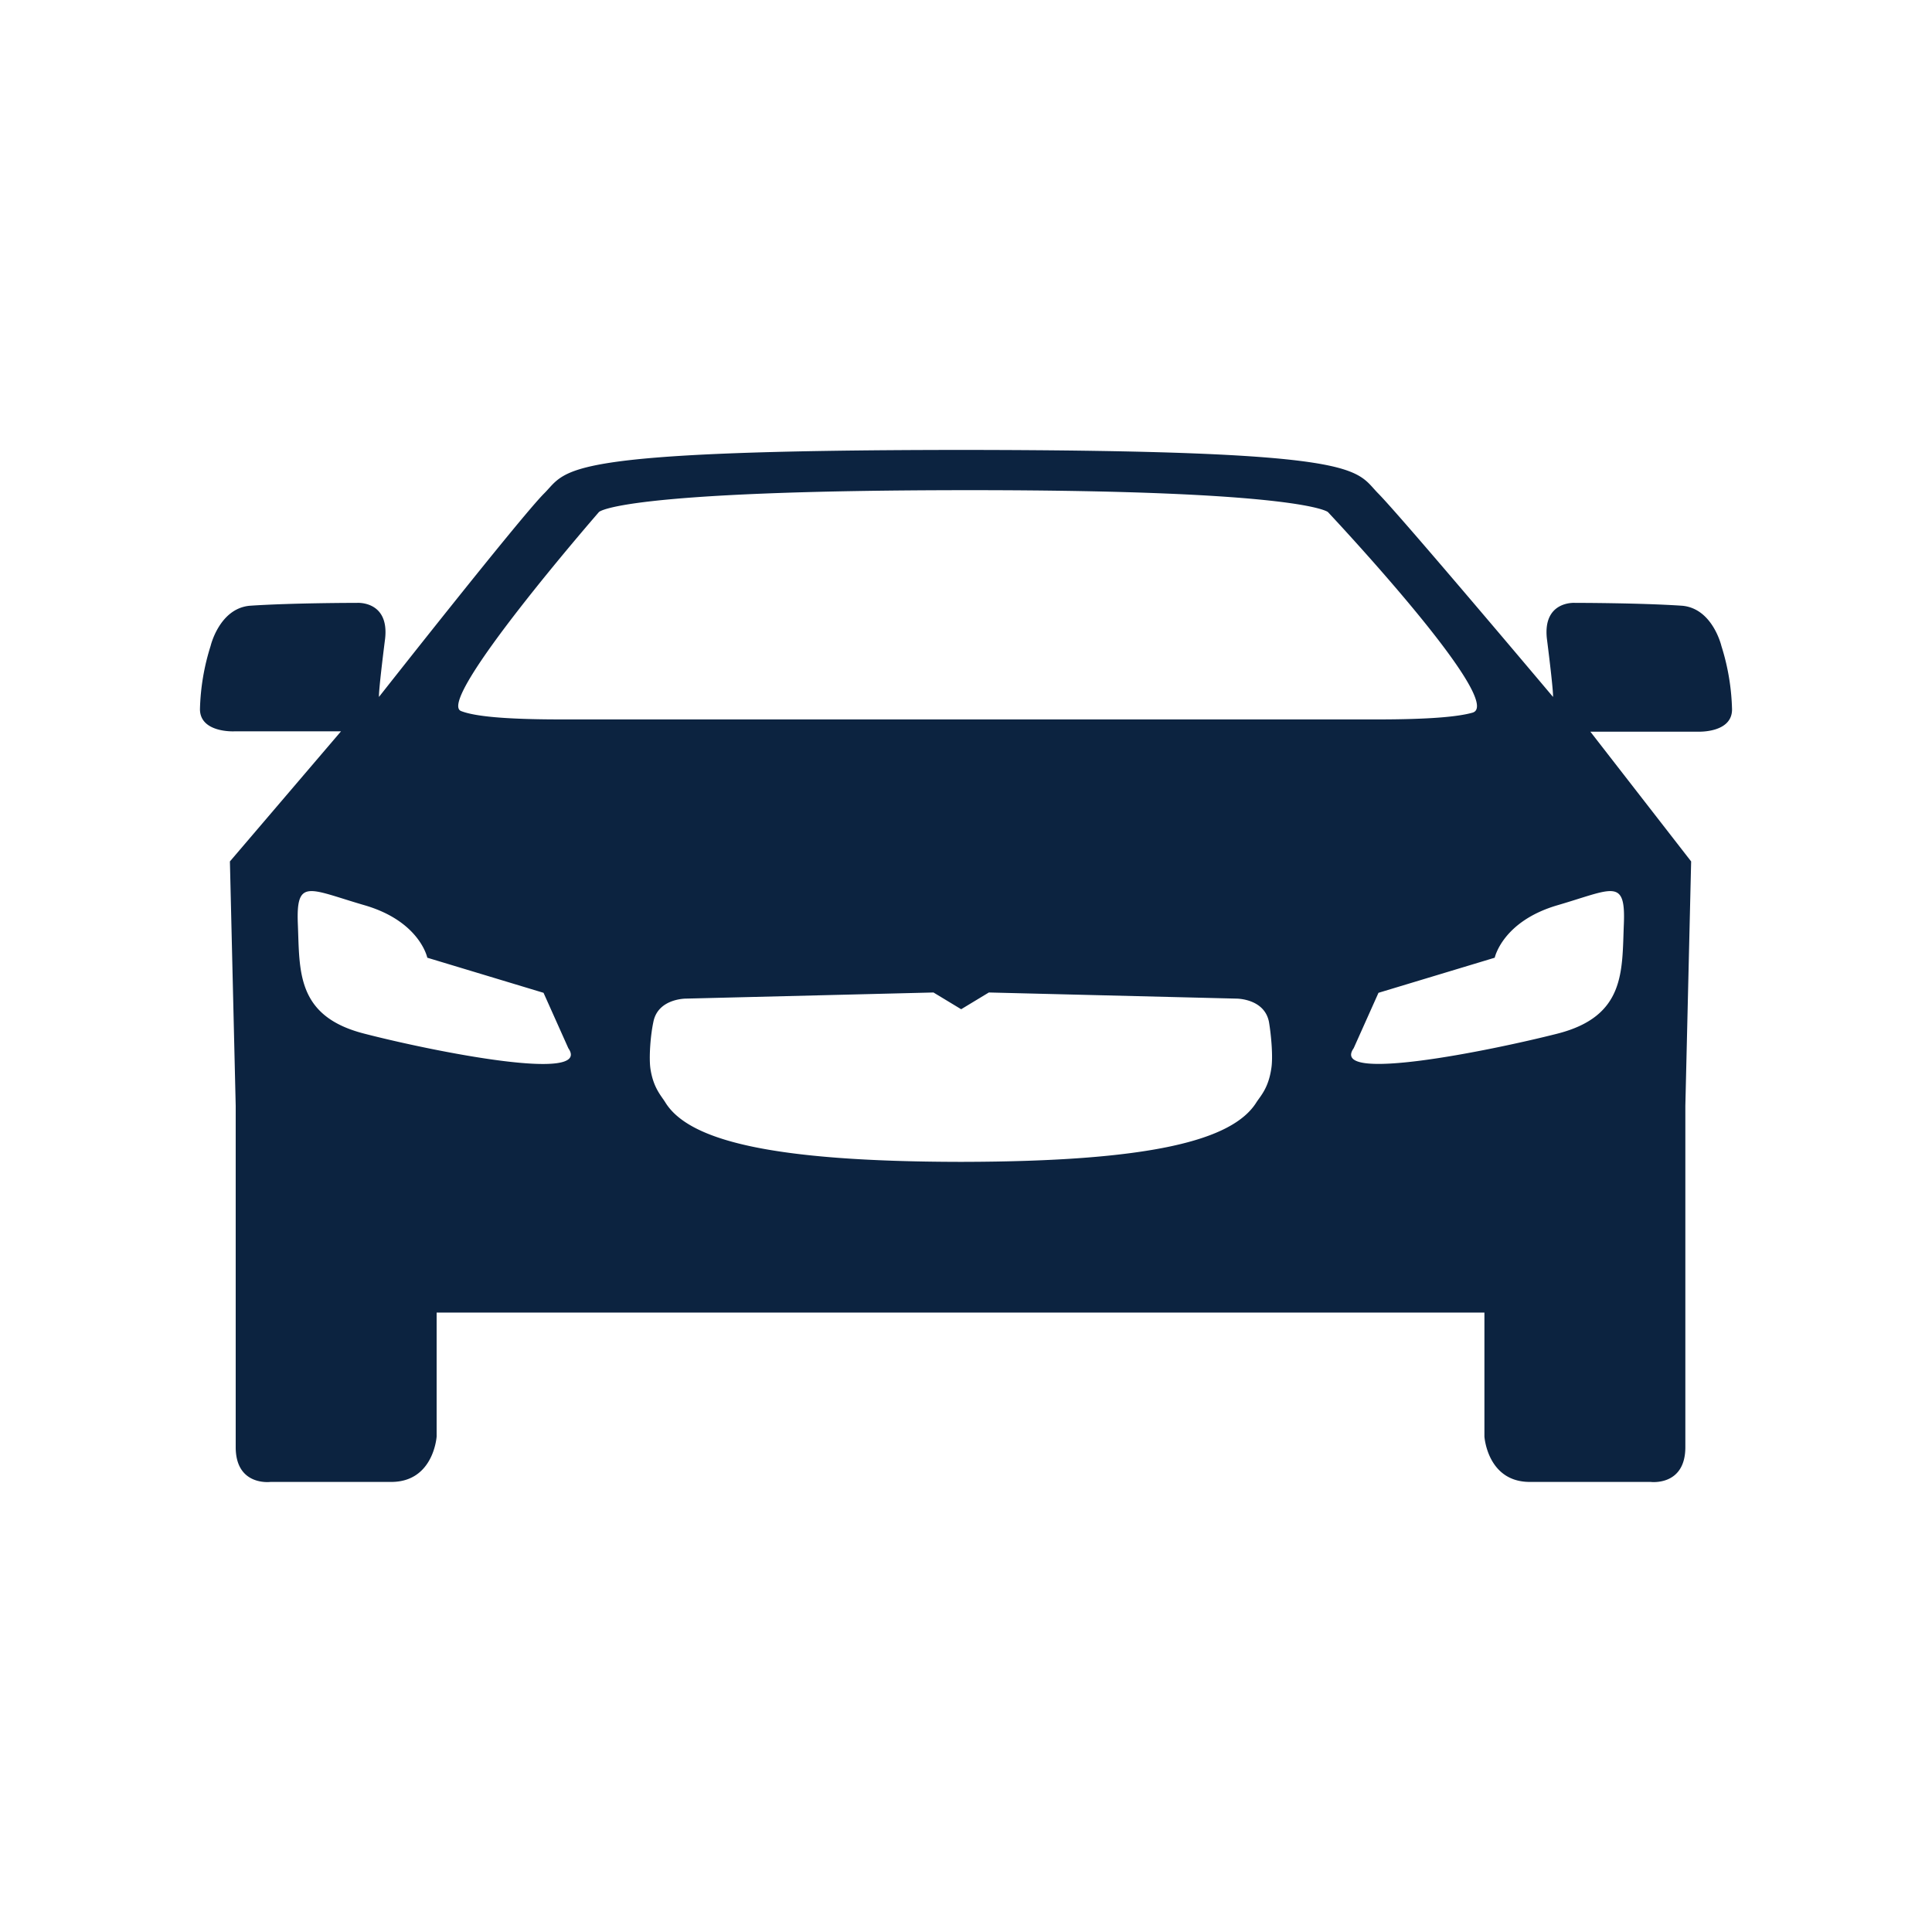
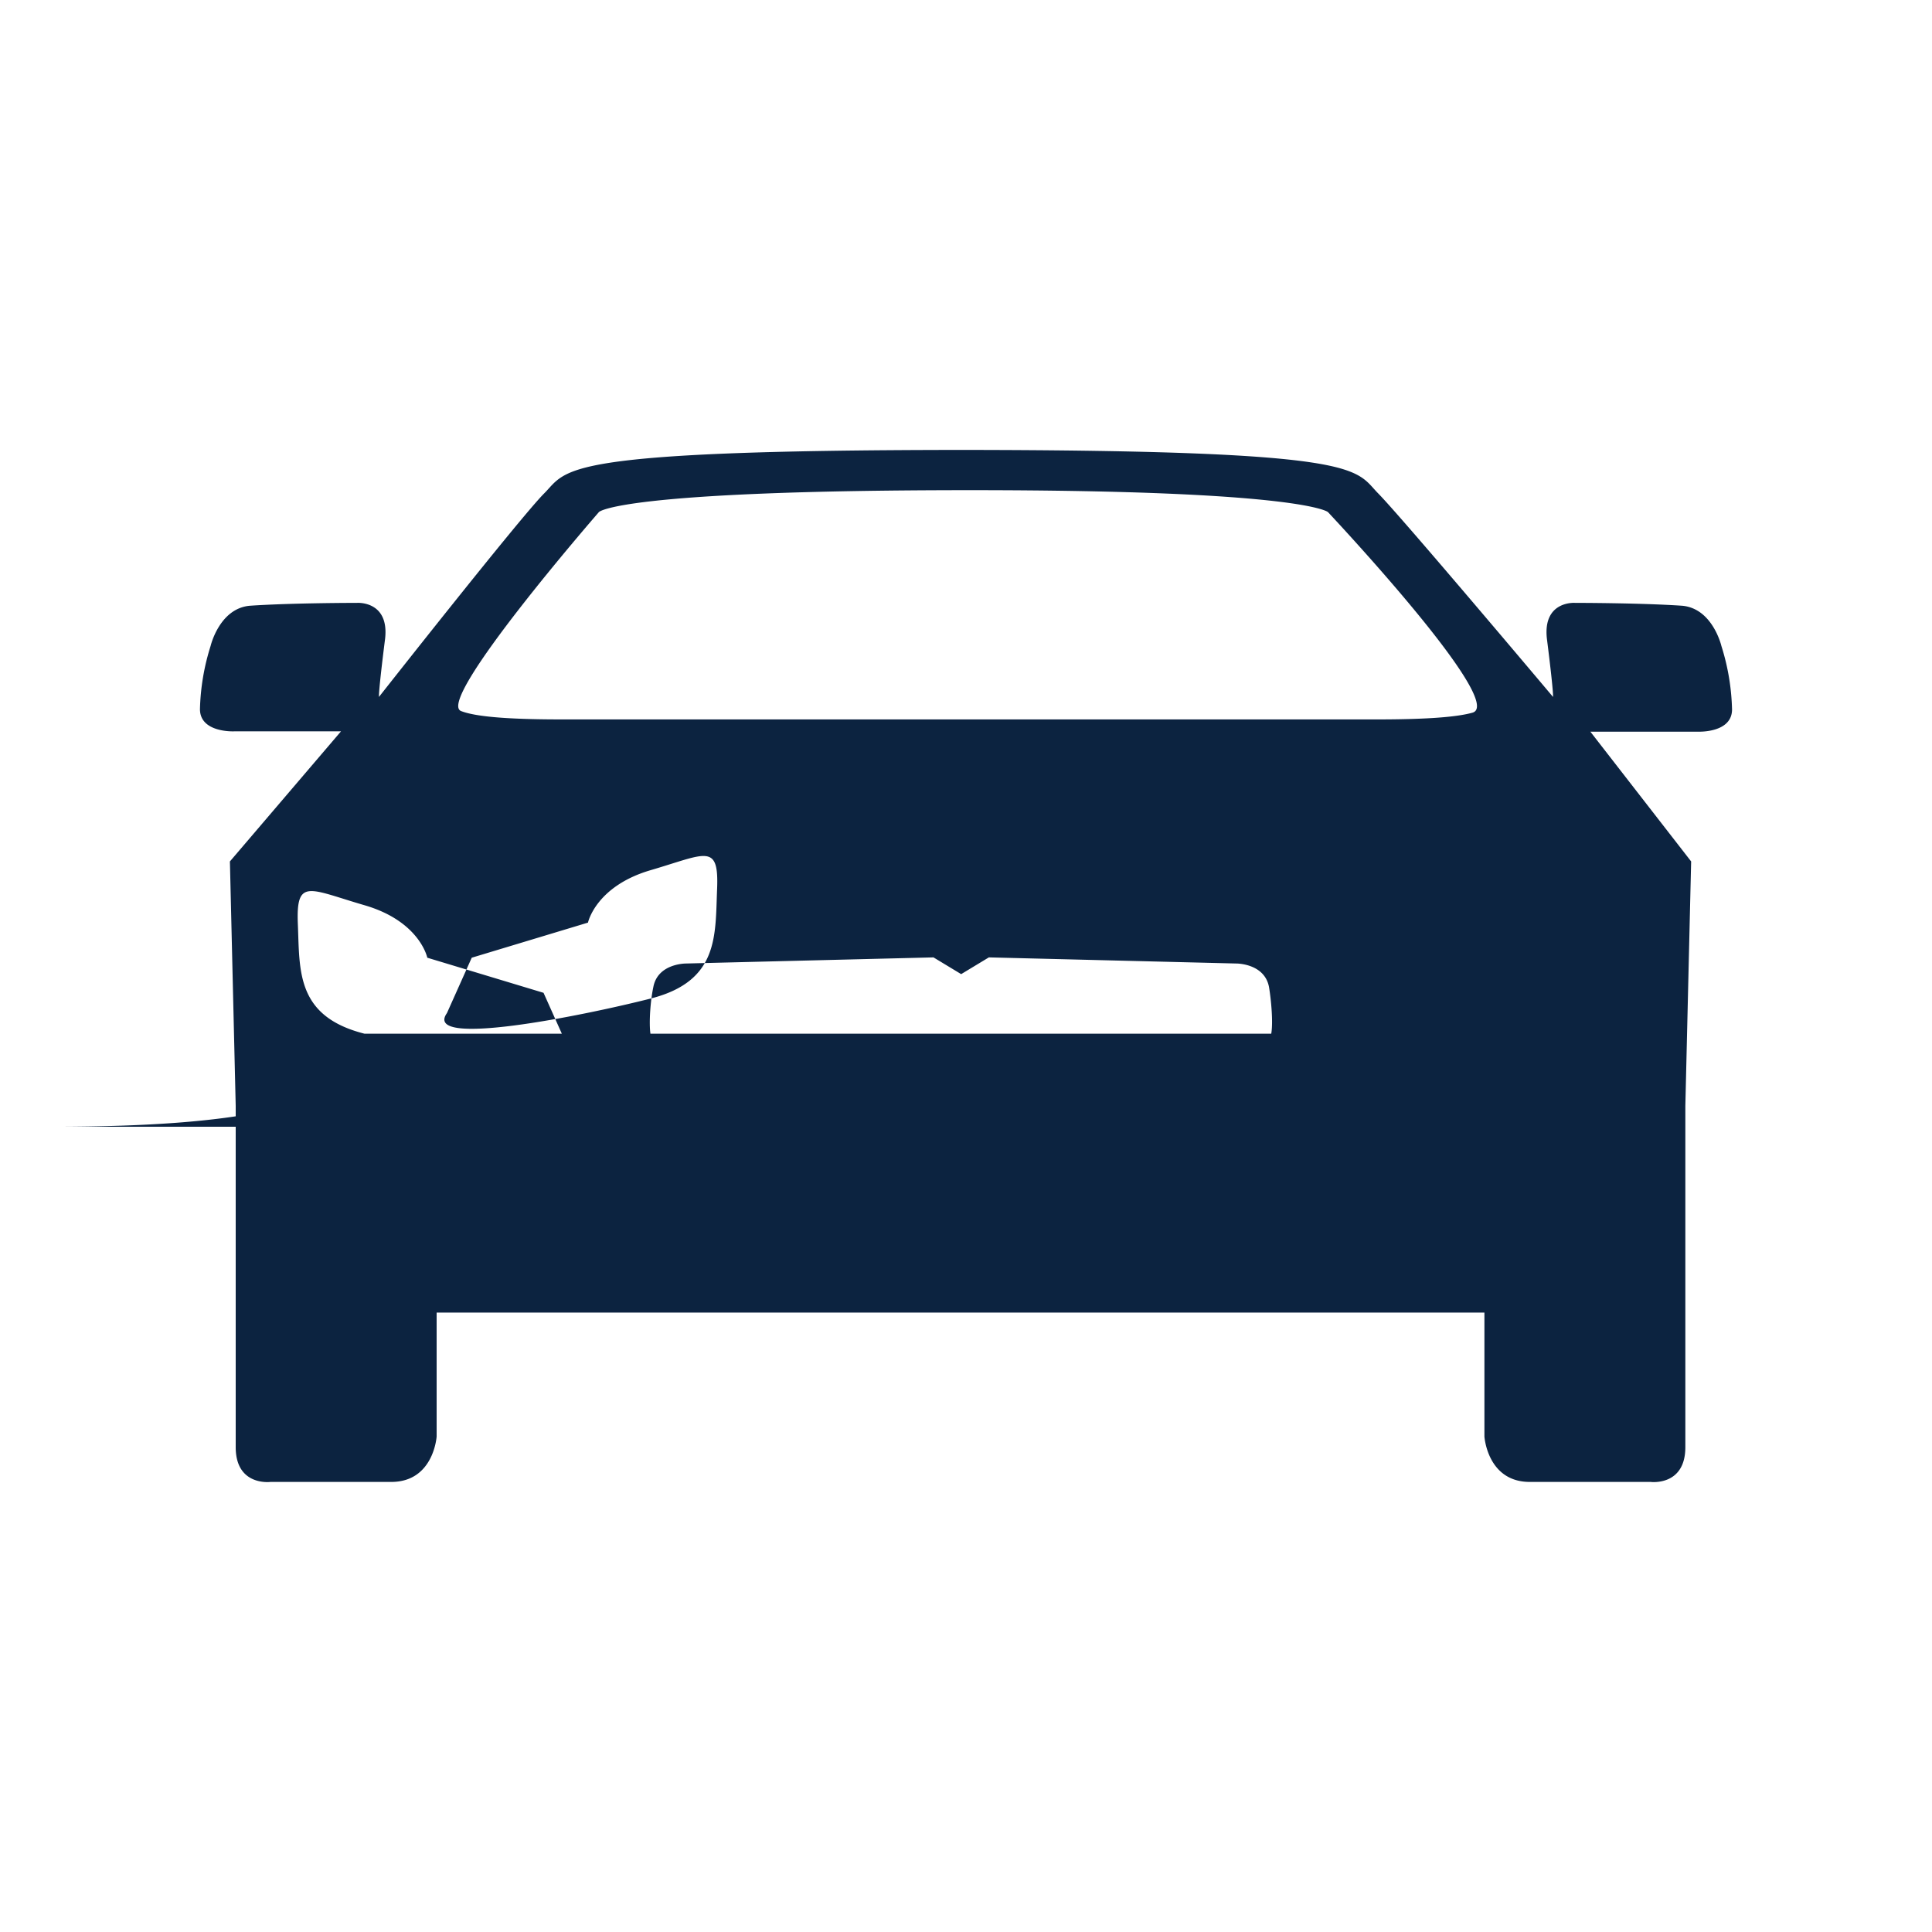
<svg xmlns="http://www.w3.org/2000/svg" id="Layer_1" data-name="Layer 1" width="600" height="600" viewBox="0 0 600 600">
  <defs>
    <style>.cls-1{fill:#0c2340;}</style>
  </defs>
  <title>Artboard 1 copy 8</title>
-   <path class="cls-1" d="M534.6,200.626s-2.7-11.6-12.1-12.5c-13-.9-33.4-.9-33.4-.9s-10-.7-8.7,11.1c2.2,17.4,1.9,18.1,1.9,18.1s-46.9-55.7-54.3-63.2-3.5-13.4-128.9-13.5h-1.2c-125.4.1-121.5,6.1-128.9,13.5s-51.3,63.2-51.3,63.2-.3-.7,1.9-18.1c1.3-11.8-8.7-11.1-8.7-11.1s-20.4,0-33.4.9c-9.4.9-12.1,12.5-12.1,12.5a70.571,70.571,0,0,0-3.3,19.6c0,7.4,10.6,6.9,10.6,6.9h33.2l-34.5,40.4,1.8,75.9v106c0,12.2,10.8,10.8,10.8,10.8h37.5c13.2,0,14.1-14.1,14.1-14.1v-38.5H461v38.5s.9,14.1,14.1,14.1h37.5s10.8,1.4,10.8-10.8v-106l1.8-75.9-31.3-40.3h33.4s10.6.5,10.6-6.9a70.779,70.779,0,0,0-3.3-19.7Zm-348.6-41.6s5.7-6.8,115.4-6.8c103.6,0,111,6.8,111,6.8s55.7,59.2,44.9,62.3c-4.6,1.3-13.6,2.1-29.8,2.1h-253c-18.1,0-27.2-1-31.3-2.6C135,217.626,186,159.026,186,159.026Zm-72.8,162c-21.3-5.4-20.1-19.5-20.7-34s3.5-10.9,20.7-5.9,19.5,16.3,19.5,16.3l36.1,10.9,7.7,17.2c7.6,10.9-42,1-63.3-4.5Zm281.6,10.9c-.9,6-3.3,8.4-4.6,10.4-7.4,11.9-33.1,18.4-91.4,18.5H298c-58.3-.1-84.1-6.6-91.4-18.5-1.3-2.1-3.7-4.5-4.6-10.4-.5-3.5,0-10.3.9-14.5,1.4-7.4,10.2-7.3,10.2-7.3l76.8-1.9,8.6,5.2,8.6-5.2,76.8,1.9s8.8-.1,10.2,7.3c.7,4.2,1.3,11,.7,14.5Zm109.5-44.9c-.6,14.5.6,28.6-20.7,34s-70.9,15.4-63.2,4.5l7.7-17.2,36.1-10.9s2.4-11.3,19.5-16.3,21.2-8.6,20.6,5.9Z" />
+   <path class="cls-1" d="M534.6,200.626s-2.7-11.6-12.1-12.5c-13-.9-33.4-.9-33.4-.9s-10-.7-8.7,11.1c2.2,17.4,1.9,18.1,1.9,18.1s-46.9-55.7-54.3-63.2-3.5-13.4-128.9-13.5h-1.2c-125.4.1-121.5,6.1-128.9,13.5s-51.3,63.2-51.3,63.2-.3-.7,1.9-18.1c1.3-11.8-8.7-11.1-8.7-11.1s-20.4,0-33.4.9c-9.4.9-12.1,12.5-12.1,12.5a70.571,70.571,0,0,0-3.3,19.6c0,7.4,10.6,6.9,10.6,6.9h33.2l-34.5,40.4,1.8,75.9v106c0,12.2,10.8,10.8,10.8,10.8h37.5c13.2,0,14.1-14.1,14.1-14.1v-38.5H461v38.5s.9,14.1,14.1,14.1h37.5s10.8,1.4,10.8-10.8v-106l1.8-75.9-31.3-40.3h33.4s10.6.5,10.6-6.9a70.779,70.779,0,0,0-3.3-19.7Zm-348.6-41.6s5.7-6.8,115.4-6.8c103.6,0,111,6.8,111,6.8s55.7,59.2,44.9,62.3c-4.6,1.3-13.6,2.1-29.8,2.1h-253c-18.1,0-27.2-1-31.3-2.6C135,217.626,186,159.026,186,159.026Zm-72.8,162c-21.3-5.4-20.1-19.5-20.7-34s3.5-10.9,20.7-5.9,19.5,16.3,19.5,16.3l36.1,10.9,7.7,17.2c7.6,10.9-42,1-63.3-4.5Zc-.9,6-3.3,8.4-4.6,10.4-7.4,11.9-33.1,18.4-91.4,18.5H298c-58.3-.1-84.1-6.6-91.4-18.5-1.3-2.1-3.7-4.5-4.6-10.4-.5-3.5,0-10.3.9-14.5,1.4-7.4,10.2-7.3,10.2-7.3l76.8-1.9,8.6,5.2,8.6-5.2,76.8,1.9s8.8-.1,10.2,7.3c.7,4.2,1.3,11,.7,14.5Zm109.5-44.9c-.6,14.5.6,28.6-20.7,34s-70.9,15.4-63.2,4.5l7.7-17.2,36.1-10.9s2.4-11.3,19.5-16.3,21.2-8.6,20.6,5.9Z" />
</svg>